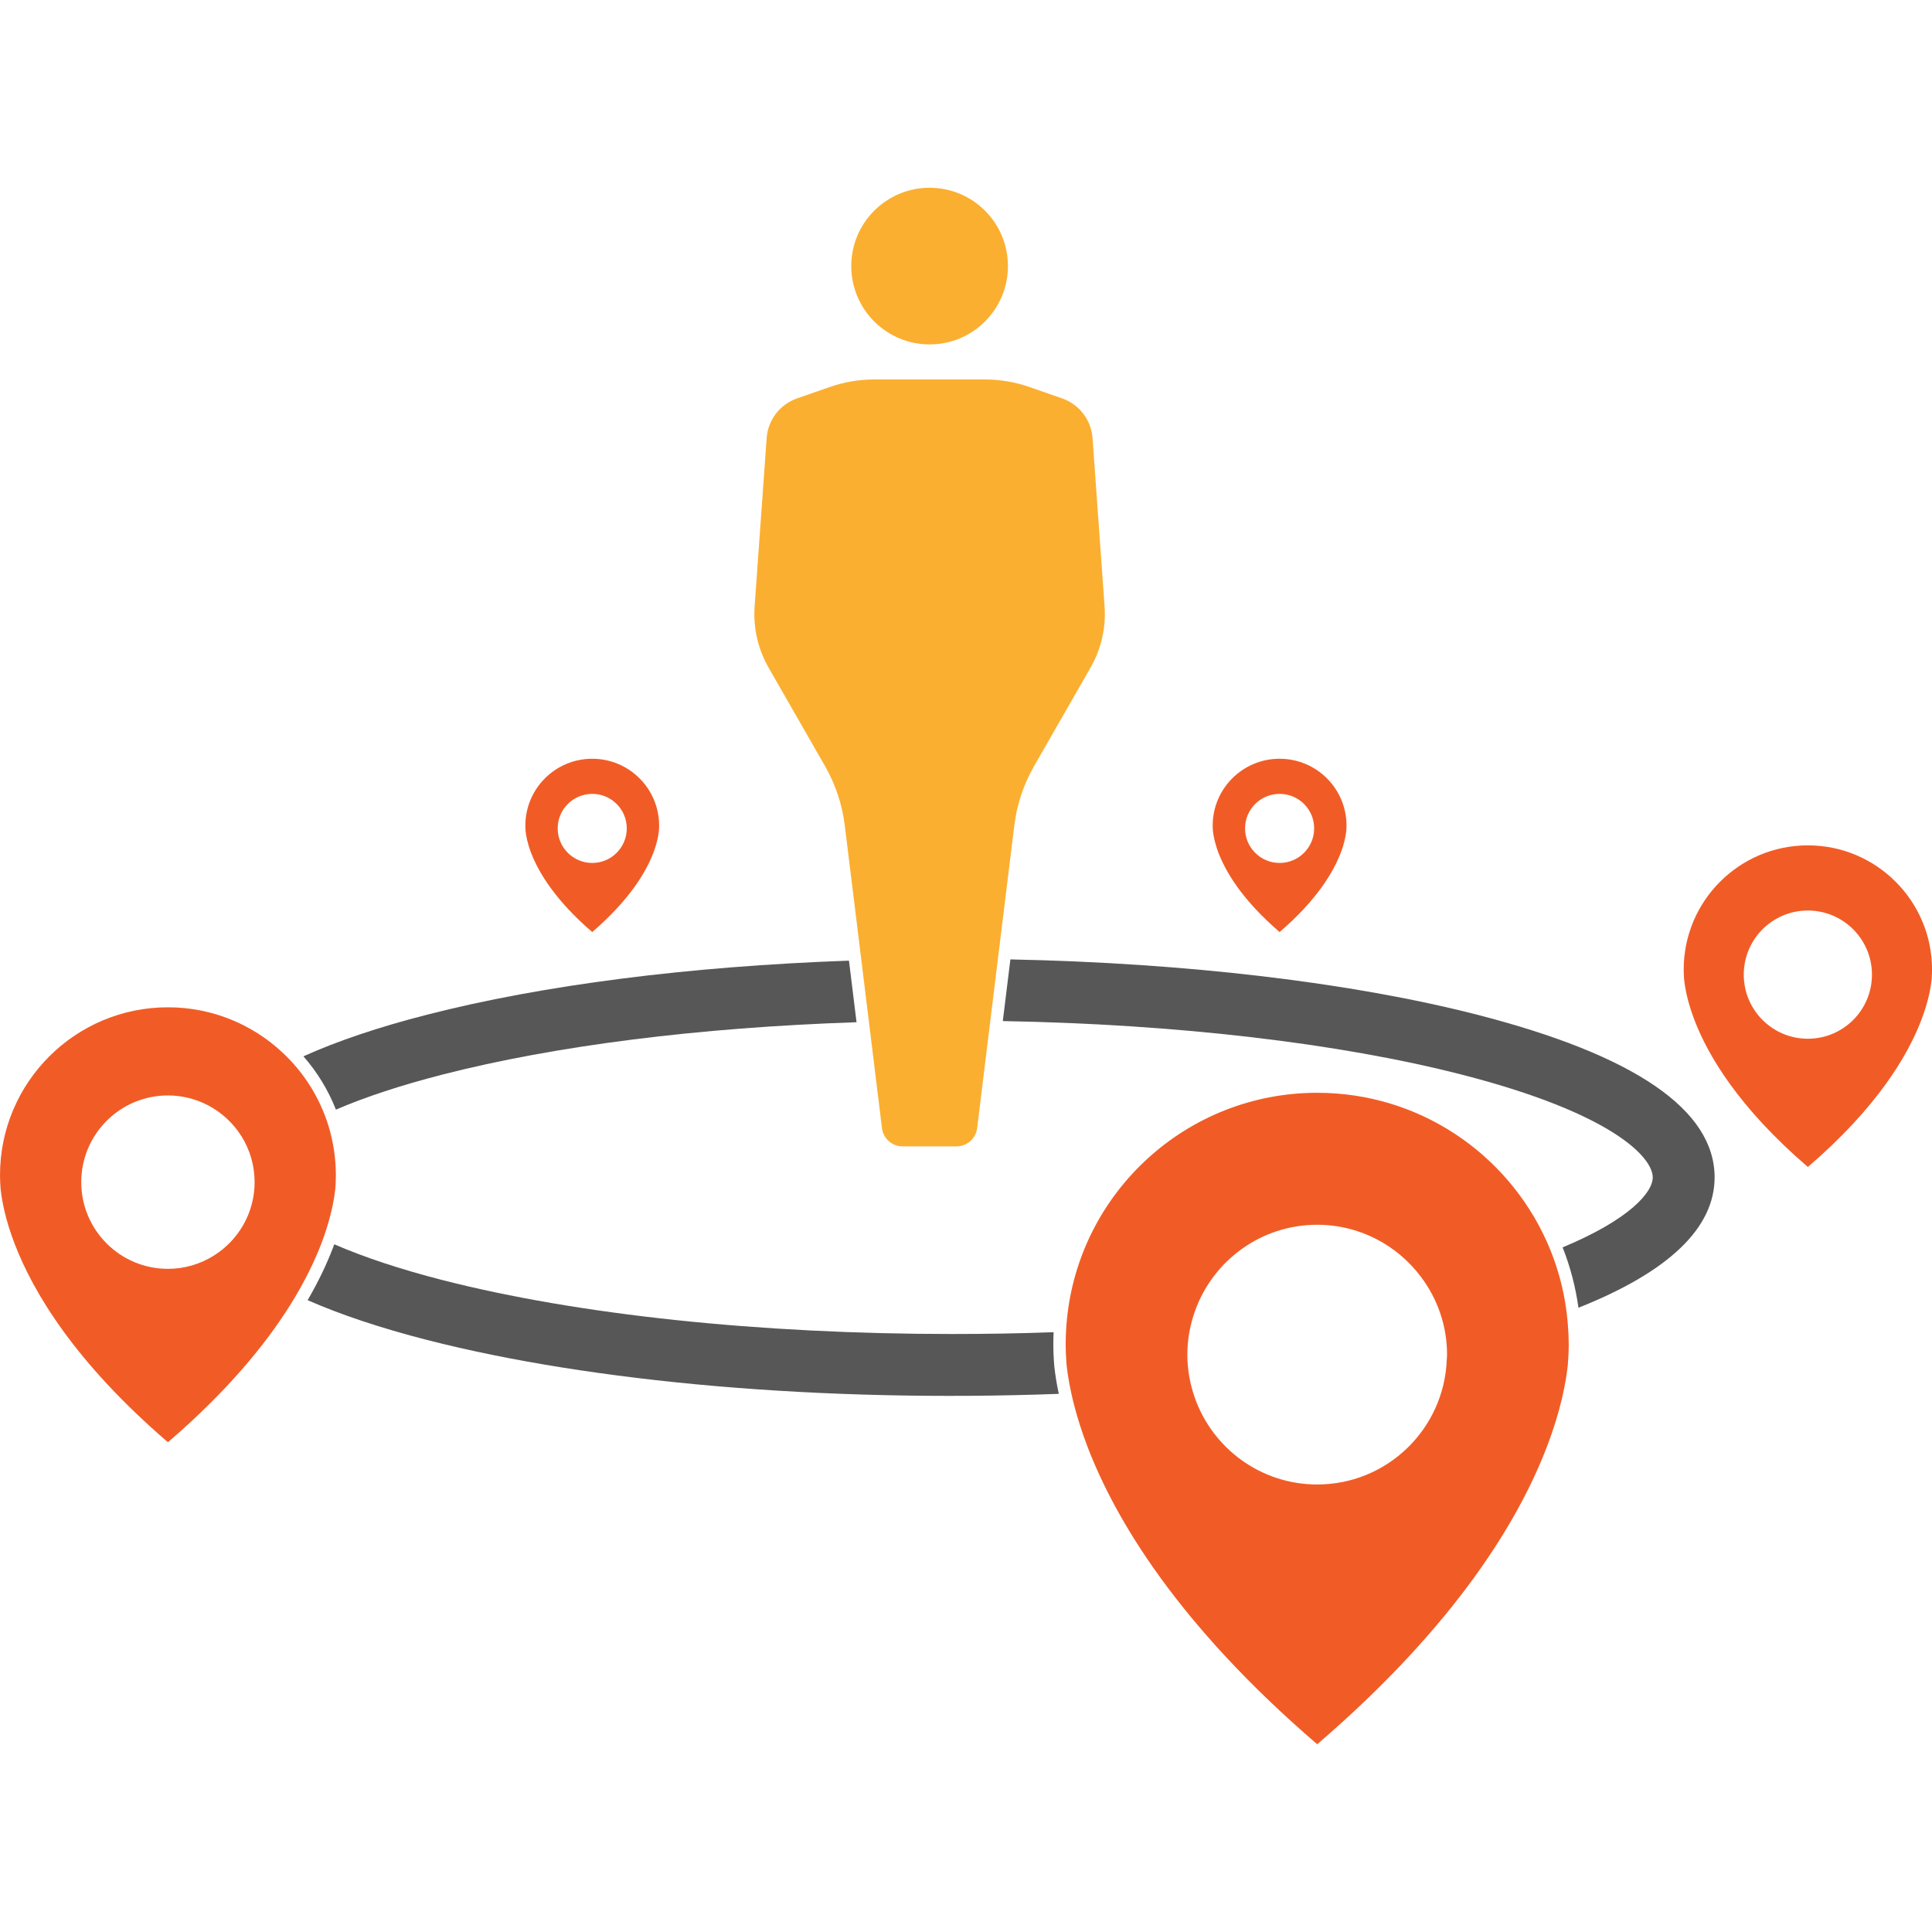
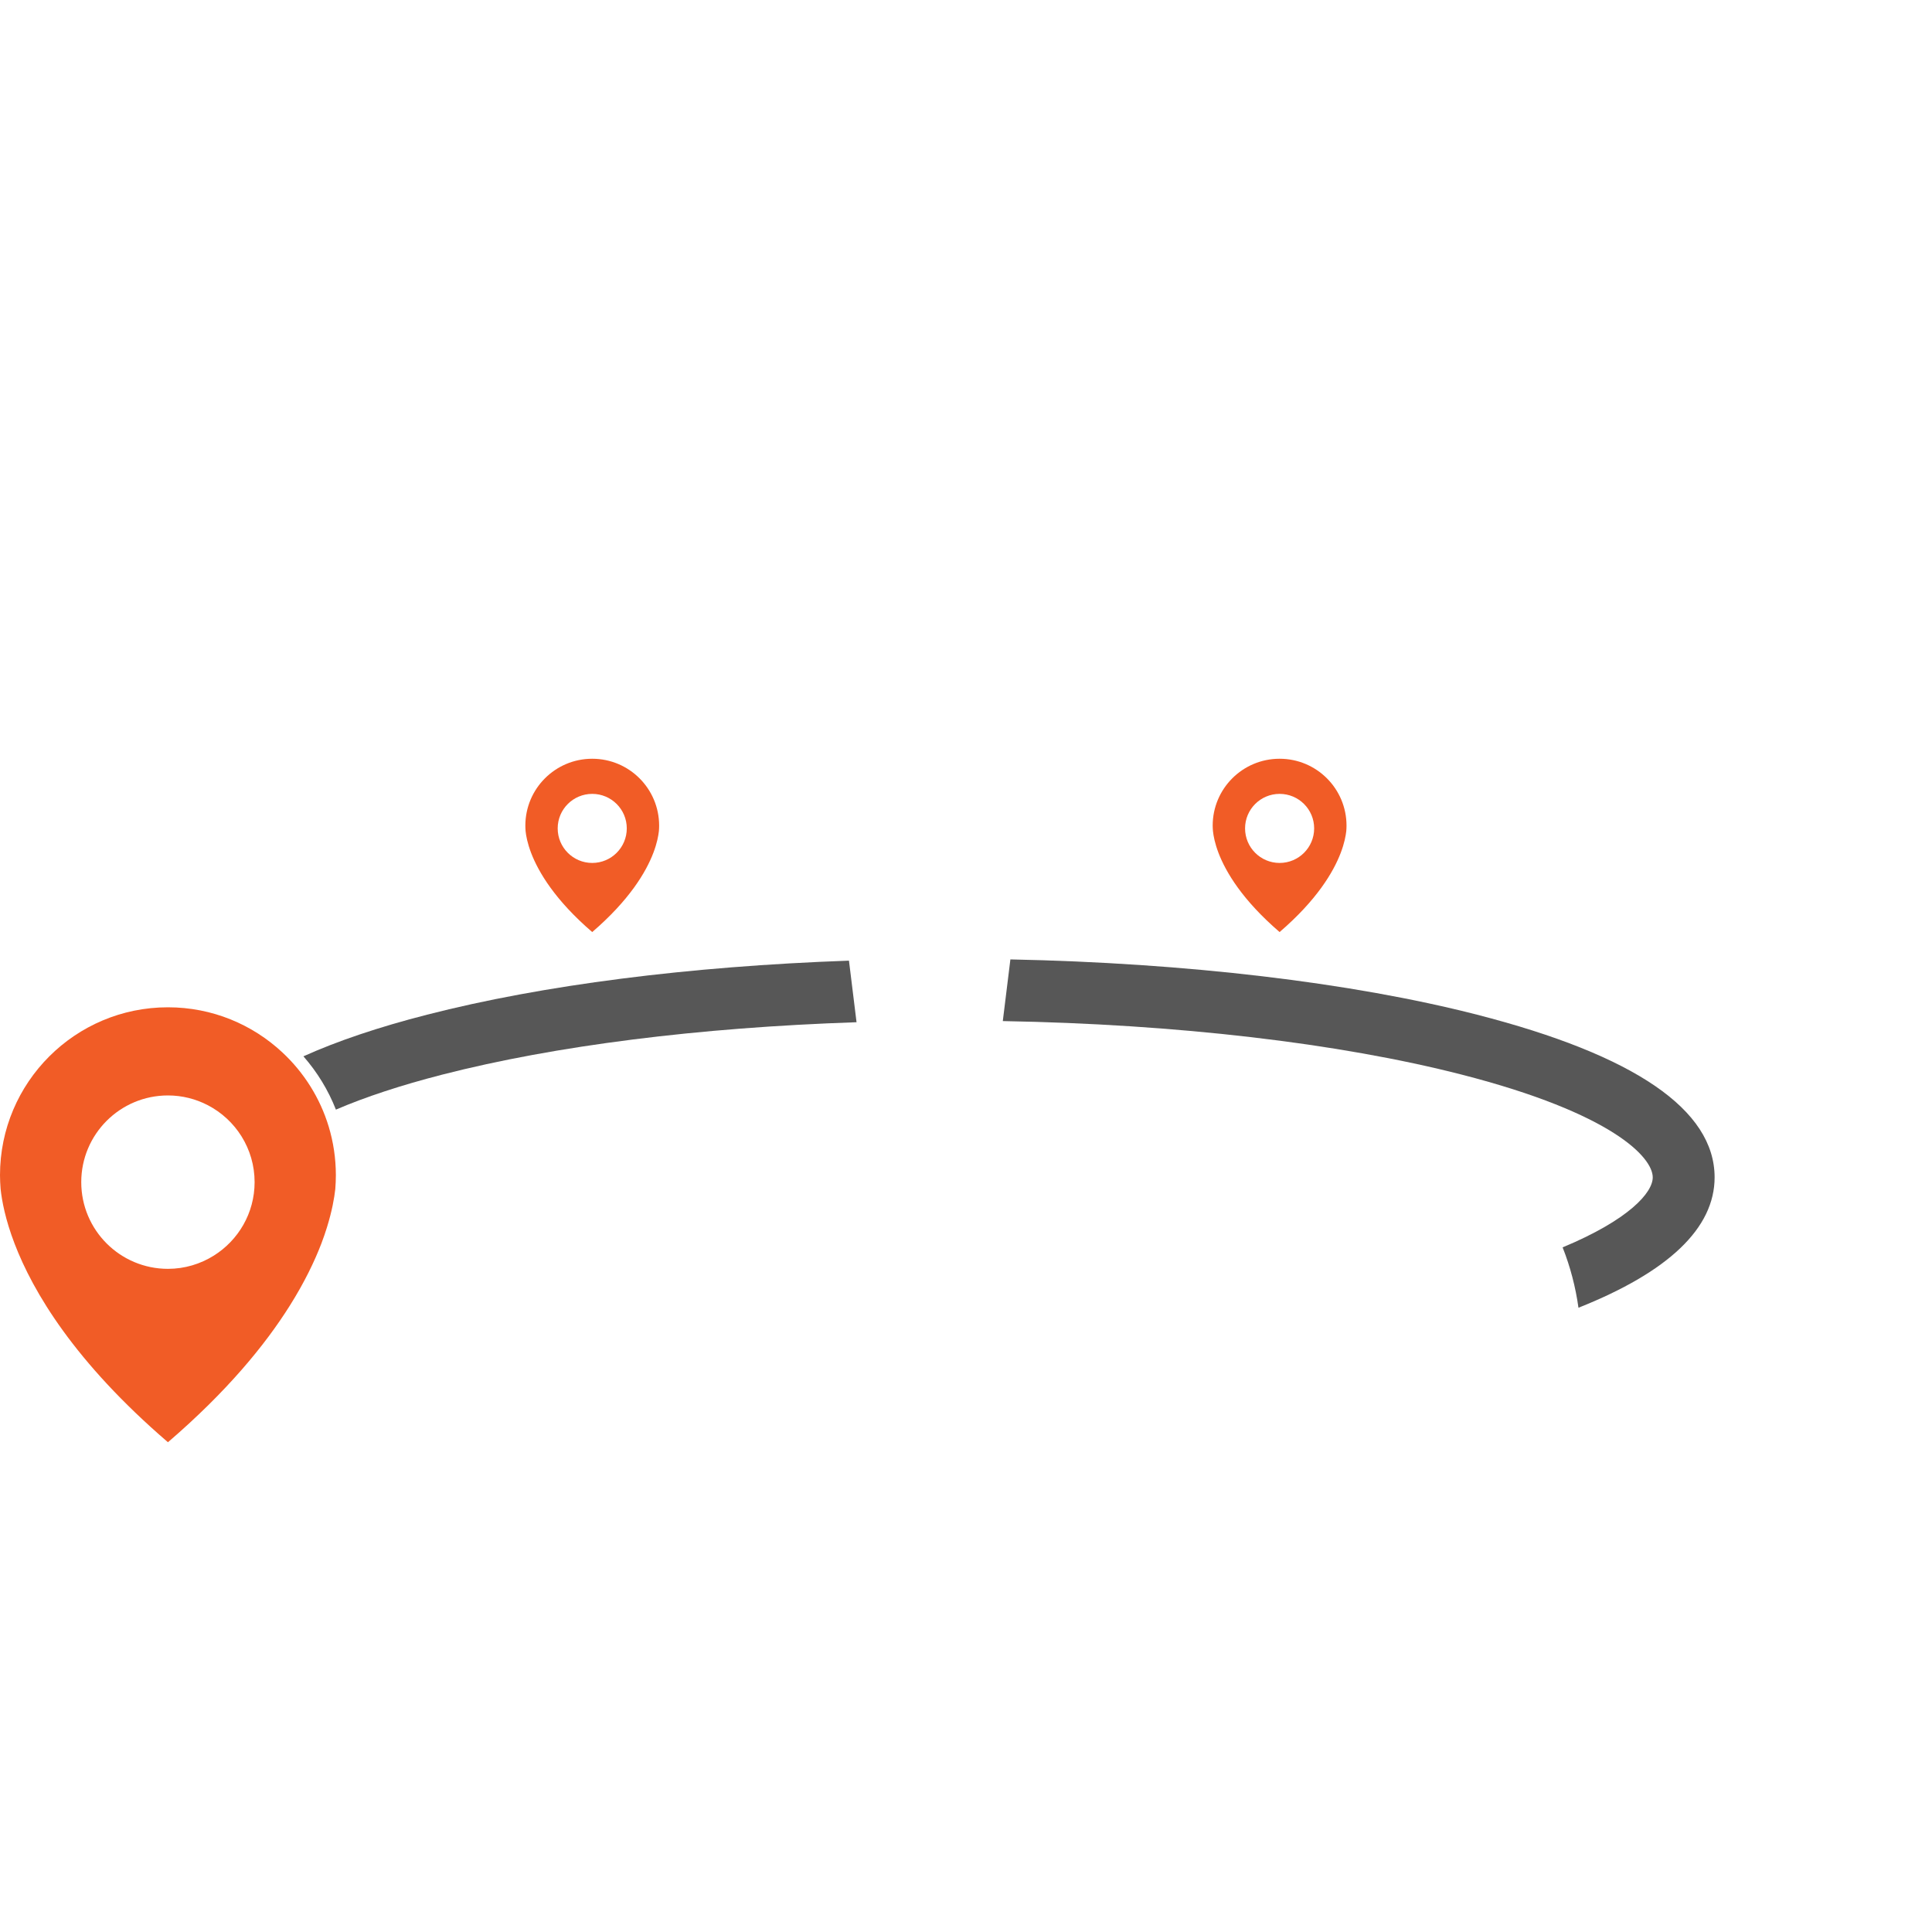
<svg xmlns="http://www.w3.org/2000/svg" version="1.1" id="Layer_1" x="0px" y="0px" width="88px" height="88px" viewBox="0 0 88 88" enable-background="new 0 0 88 88" xml:space="preserve">
  <g>
-     <path fill="#F15C26" d="M82.345,38.505c-3.123,0-5.655,2.533-5.655,5.656c0,0.158,0.009,0.312,0.021,0.465   c0.042,0.393,0.157,1.021,0.469,1.836c0.621,1.625,2.021,3.99,5.166,6.693c3.146-2.703,4.546-5.068,5.167-6.693   c0.312-0.814,0.427-1.443,0.469-1.836c0.012-0.152,0.02-0.307,0.02-0.465C88,41.038,85.468,38.505,82.345,38.505 M82.345,47.313   c-1.613,0-2.919-1.307-2.919-2.92c0-1.611,1.306-2.92,2.919-2.92s2.92,1.309,2.92,2.92C85.265,46.007,83.958,47.313,82.345,47.313" />
    <path fill="#F15C26" d="M26.975,34.56c-1.682,0-3.046,1.363-3.046,3.047c0,0.086,0.004,0.168,0.011,0.25   c0.021,0.211,0.084,0.551,0.251,0.99c0.335,0.875,1.089,2.15,2.784,3.607c1.695-1.457,2.45-2.732,2.784-3.607   c0.168-0.439,0.229-0.779,0.253-0.99c0.007-0.082,0.011-0.164,0.011-0.25C30.022,35.923,28.658,34.56,26.975,34.56 M26.975,39.306   c-0.868,0-1.573-0.705-1.573-1.574s0.705-1.572,1.573-1.572c0.869,0,1.574,0.703,1.574,1.572S27.844,39.306,26.975,39.306" />
    <path fill="#F15C26" d="M58.284,34.56c-1.684,0-3.048,1.363-3.048,3.047c0,0.086,0.006,0.168,0.013,0.25   c0.022,0.211,0.084,0.551,0.251,0.99c0.335,0.875,1.09,2.15,2.784,3.607c1.695-1.457,2.45-2.732,2.784-3.607   c0.168-0.439,0.229-0.779,0.253-0.99c0.007-0.082,0.011-0.164,0.011-0.25C61.332,35.923,59.968,34.56,58.284,34.56 M58.284,39.306   c-0.868,0-1.573-0.705-1.573-1.574s0.705-1.572,1.573-1.572c0.869,0,1.574,0.703,1.574,1.572S59.153,39.306,58.284,39.306" />
-     <path fill="#575757" d="M47.978,61.231c0-0.182,0.004-0.367,0.012-0.551c-1.546,0.057-3.099,0.082-4.625,0.082   c-8.787,0-17.03-0.873-23.214-2.457c-1.919-0.492-3.571-1.041-4.925-1.629c-0.021,0.055-0.041,0.109-0.062,0.164   c-0.297,0.779-0.685,1.578-1.152,2.381c1.509,0.664,3.335,1.271,5.439,1.812c7.543,1.934,17.982,2.857,28.776,2.455   c-0.095-0.441-0.163-0.867-0.205-1.258C47.99,61.858,47.978,61.536,47.978,61.231" />
-     <path fill="#F15C26" d="M71.415,60.353c-0.102-1.363-0.443-2.658-0.982-3.846c-1.8-3.971-5.794-6.732-10.436-6.732   c-5.943,0-10.829,4.525-11.4,10.318c-0.037,0.375-0.057,0.754-0.057,1.139c0,0.316,0.018,0.631,0.041,0.941   c0.05,0.461,0.152,1.09,0.351,1.852c0.144,0.555,0.335,1.174,0.6,1.865c1.258,3.293,4.093,8.082,10.466,13.559   c6.371-5.477,9.206-10.266,10.464-13.559c0.632-1.648,0.865-2.922,0.95-3.717c0.025-0.311,0.042-0.625,0.042-0.941   C71.453,60.935,71.438,60.642,71.415,60.353 M59.997,67.616c-2.575,0-4.761-1.648-5.573-3.945   c-0.217-0.617-0.342-1.277-0.342-1.969c0-0.699,0.128-1.367,0.35-1.99c0.818-2.287,2.997-3.926,5.565-3.926   c1.938,0,3.653,0.938,4.73,2.379c0.74,0.986,1.184,2.209,1.184,3.537c0,0.082-0.01,0.16-0.013,0.242   C65.771,65.097,63.181,67.616,59.997,67.616" />
    <path fill="#F15C26" d="M14.97,51.308c-0.396-1.303-1.13-2.459-2.101-3.365c-1.367-1.279-3.201-2.062-5.219-2.062   C3.425,45.88,0,49.306,0,53.53c0,0.211,0.012,0.42,0.028,0.629c0.057,0.531,0.213,1.381,0.634,2.482   c0.84,2.197,2.733,5.395,6.988,9.051c2.677-2.301,4.417-4.418,5.551-6.223c0.668-1.061,1.124-2.014,1.437-2.828   c0.098-0.26,0.183-0.506,0.254-0.736c0.232-0.748,0.336-1.34,0.38-1.746c0.016-0.209,0.026-0.418,0.026-0.629   C15.298,52.757,15.183,52.013,14.97,51.308 M7.65,57.794c-2.182,0-3.949-1.768-3.949-3.949s1.768-3.949,3.949-3.949   c0.653,0,1.271,0.162,1.813,0.443c1.268,0.658,2.134,1.98,2.134,3.506c0,1.412-0.744,2.65-1.86,3.348   C9.132,57.571,8.417,57.794,7.65,57.794" />
    <path fill="#575757" d="M67.279,46.218c-5.722-1.467-13.254-2.357-21.257-2.518l-0.346,2.809   c7.899,0.139,15.301,1.002,20.902,2.438c6.869,1.762,8.702,3.771,8.702,4.68c0,0.699-1.089,1.934-4.105,3.189   c0.35,0.885,0.591,1.807,0.722,2.75c4.115-1.637,6.201-3.633,6.201-5.939C78.099,50.552,74.458,48.06,67.279,46.218" />
    <path fill="#575757" d="M19.45,46.218L19.45,46.218c-2.194,0.562-4.085,1.199-5.63,1.896c0.631,0.719,1.132,1.541,1.48,2.428   c1.337-0.576,2.966-1.111,4.85-1.596c5.153-1.32,11.664-2.143,18.864-2.385l-0.345-2.805C31.361,44.017,24.725,44.866,19.45,46.218   " />
-     <path fill="#FBAF30" d="M45.91,12.12c0,1.971-1.597,3.568-3.568,3.568c-1.97,0-3.568-1.598-3.568-3.568   c0-1.973,1.599-3.568,3.568-3.568C44.313,8.552,45.91,10.147,45.91,12.12" />
-     <path fill="#FBAF30" d="M50.312,27.616l-0.548-7.662c-0.059-0.822-0.601-1.531-1.38-1.805l-1.473-0.514   c-0.661-0.234-1.358-0.352-2.061-0.352h-2.509h-2.507c-0.702,0-1.399,0.117-2.061,0.352l-1.474,0.514   c-0.779,0.273-1.32,0.982-1.379,1.805l-0.548,7.662c-0.07,0.979,0.153,1.953,0.641,2.803l2.565,4.475   c0.478,0.834,0.784,1.756,0.901,2.713l0.686,5.57l0.482,3.93l0.525,4.277c0.058,0.475,0.463,0.832,0.94,0.832h1.227h1.228   c0.479,0,0.883-0.357,0.941-0.832l0.53-4.322l0.483-3.936l0.678-5.52c0.117-0.957,0.424-1.879,0.903-2.713l2.565-4.475   C50.158,29.569,50.382,28.595,50.312,27.616" />
  </g>
</svg>